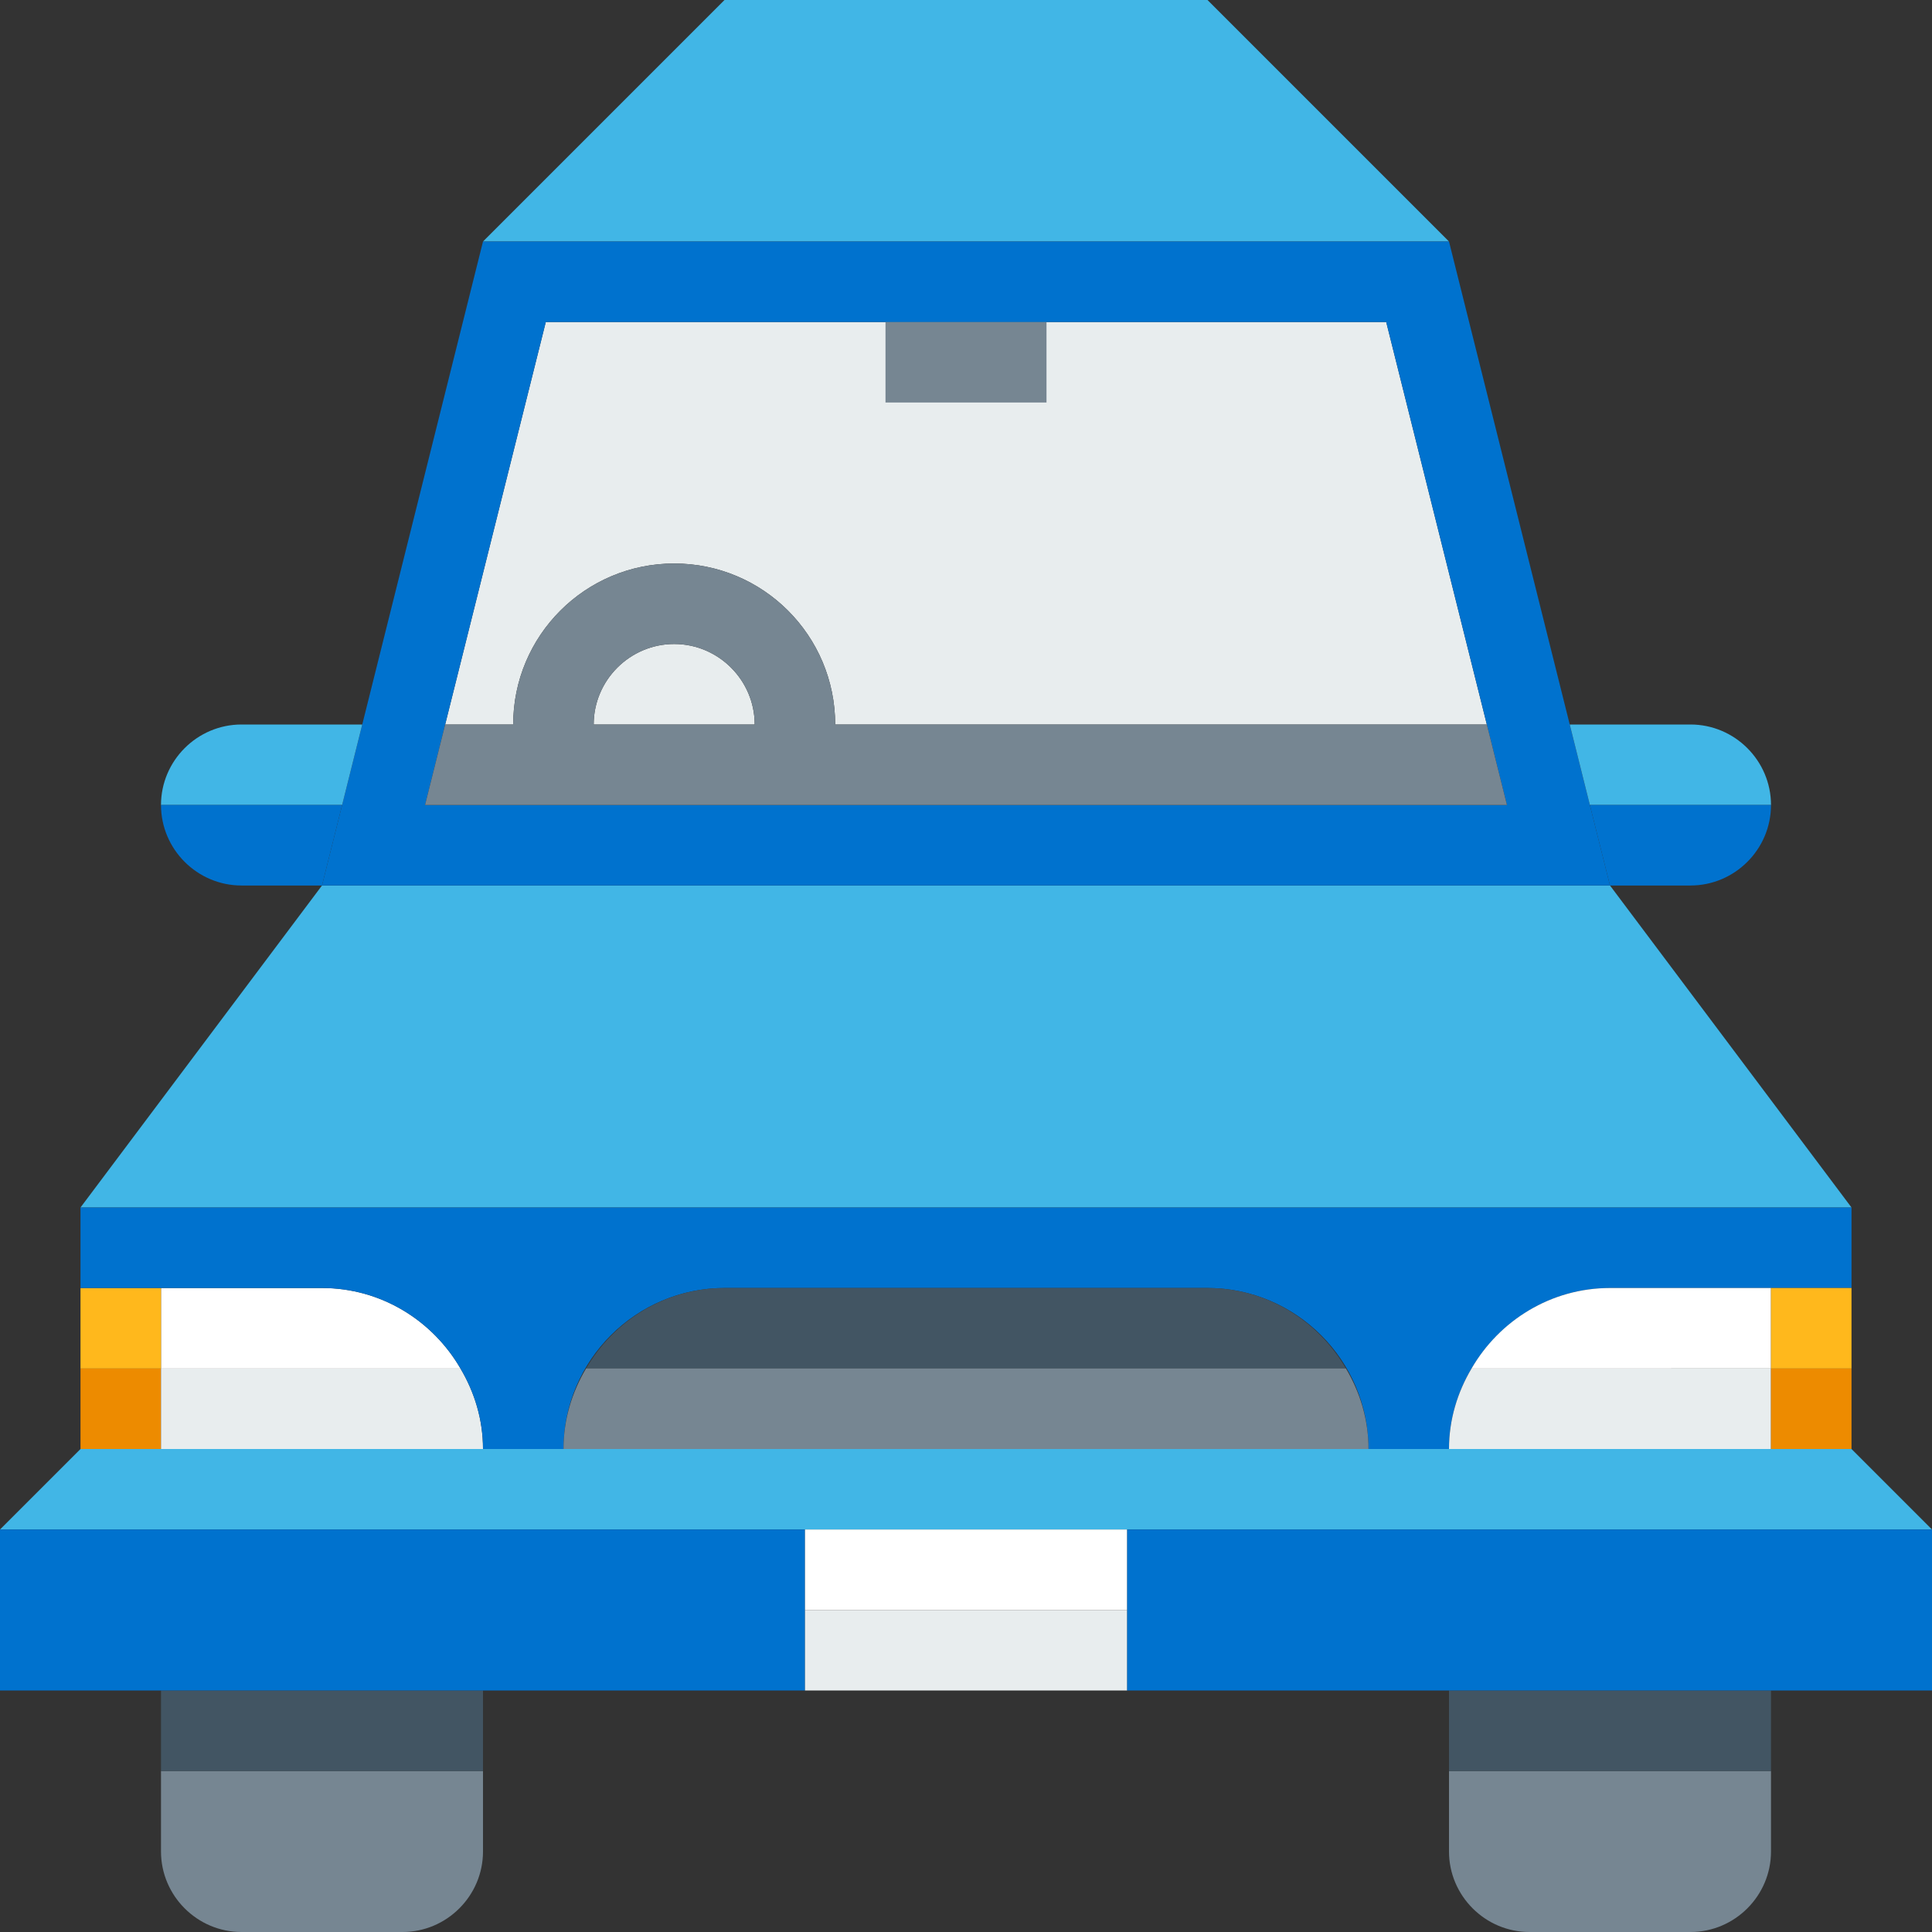
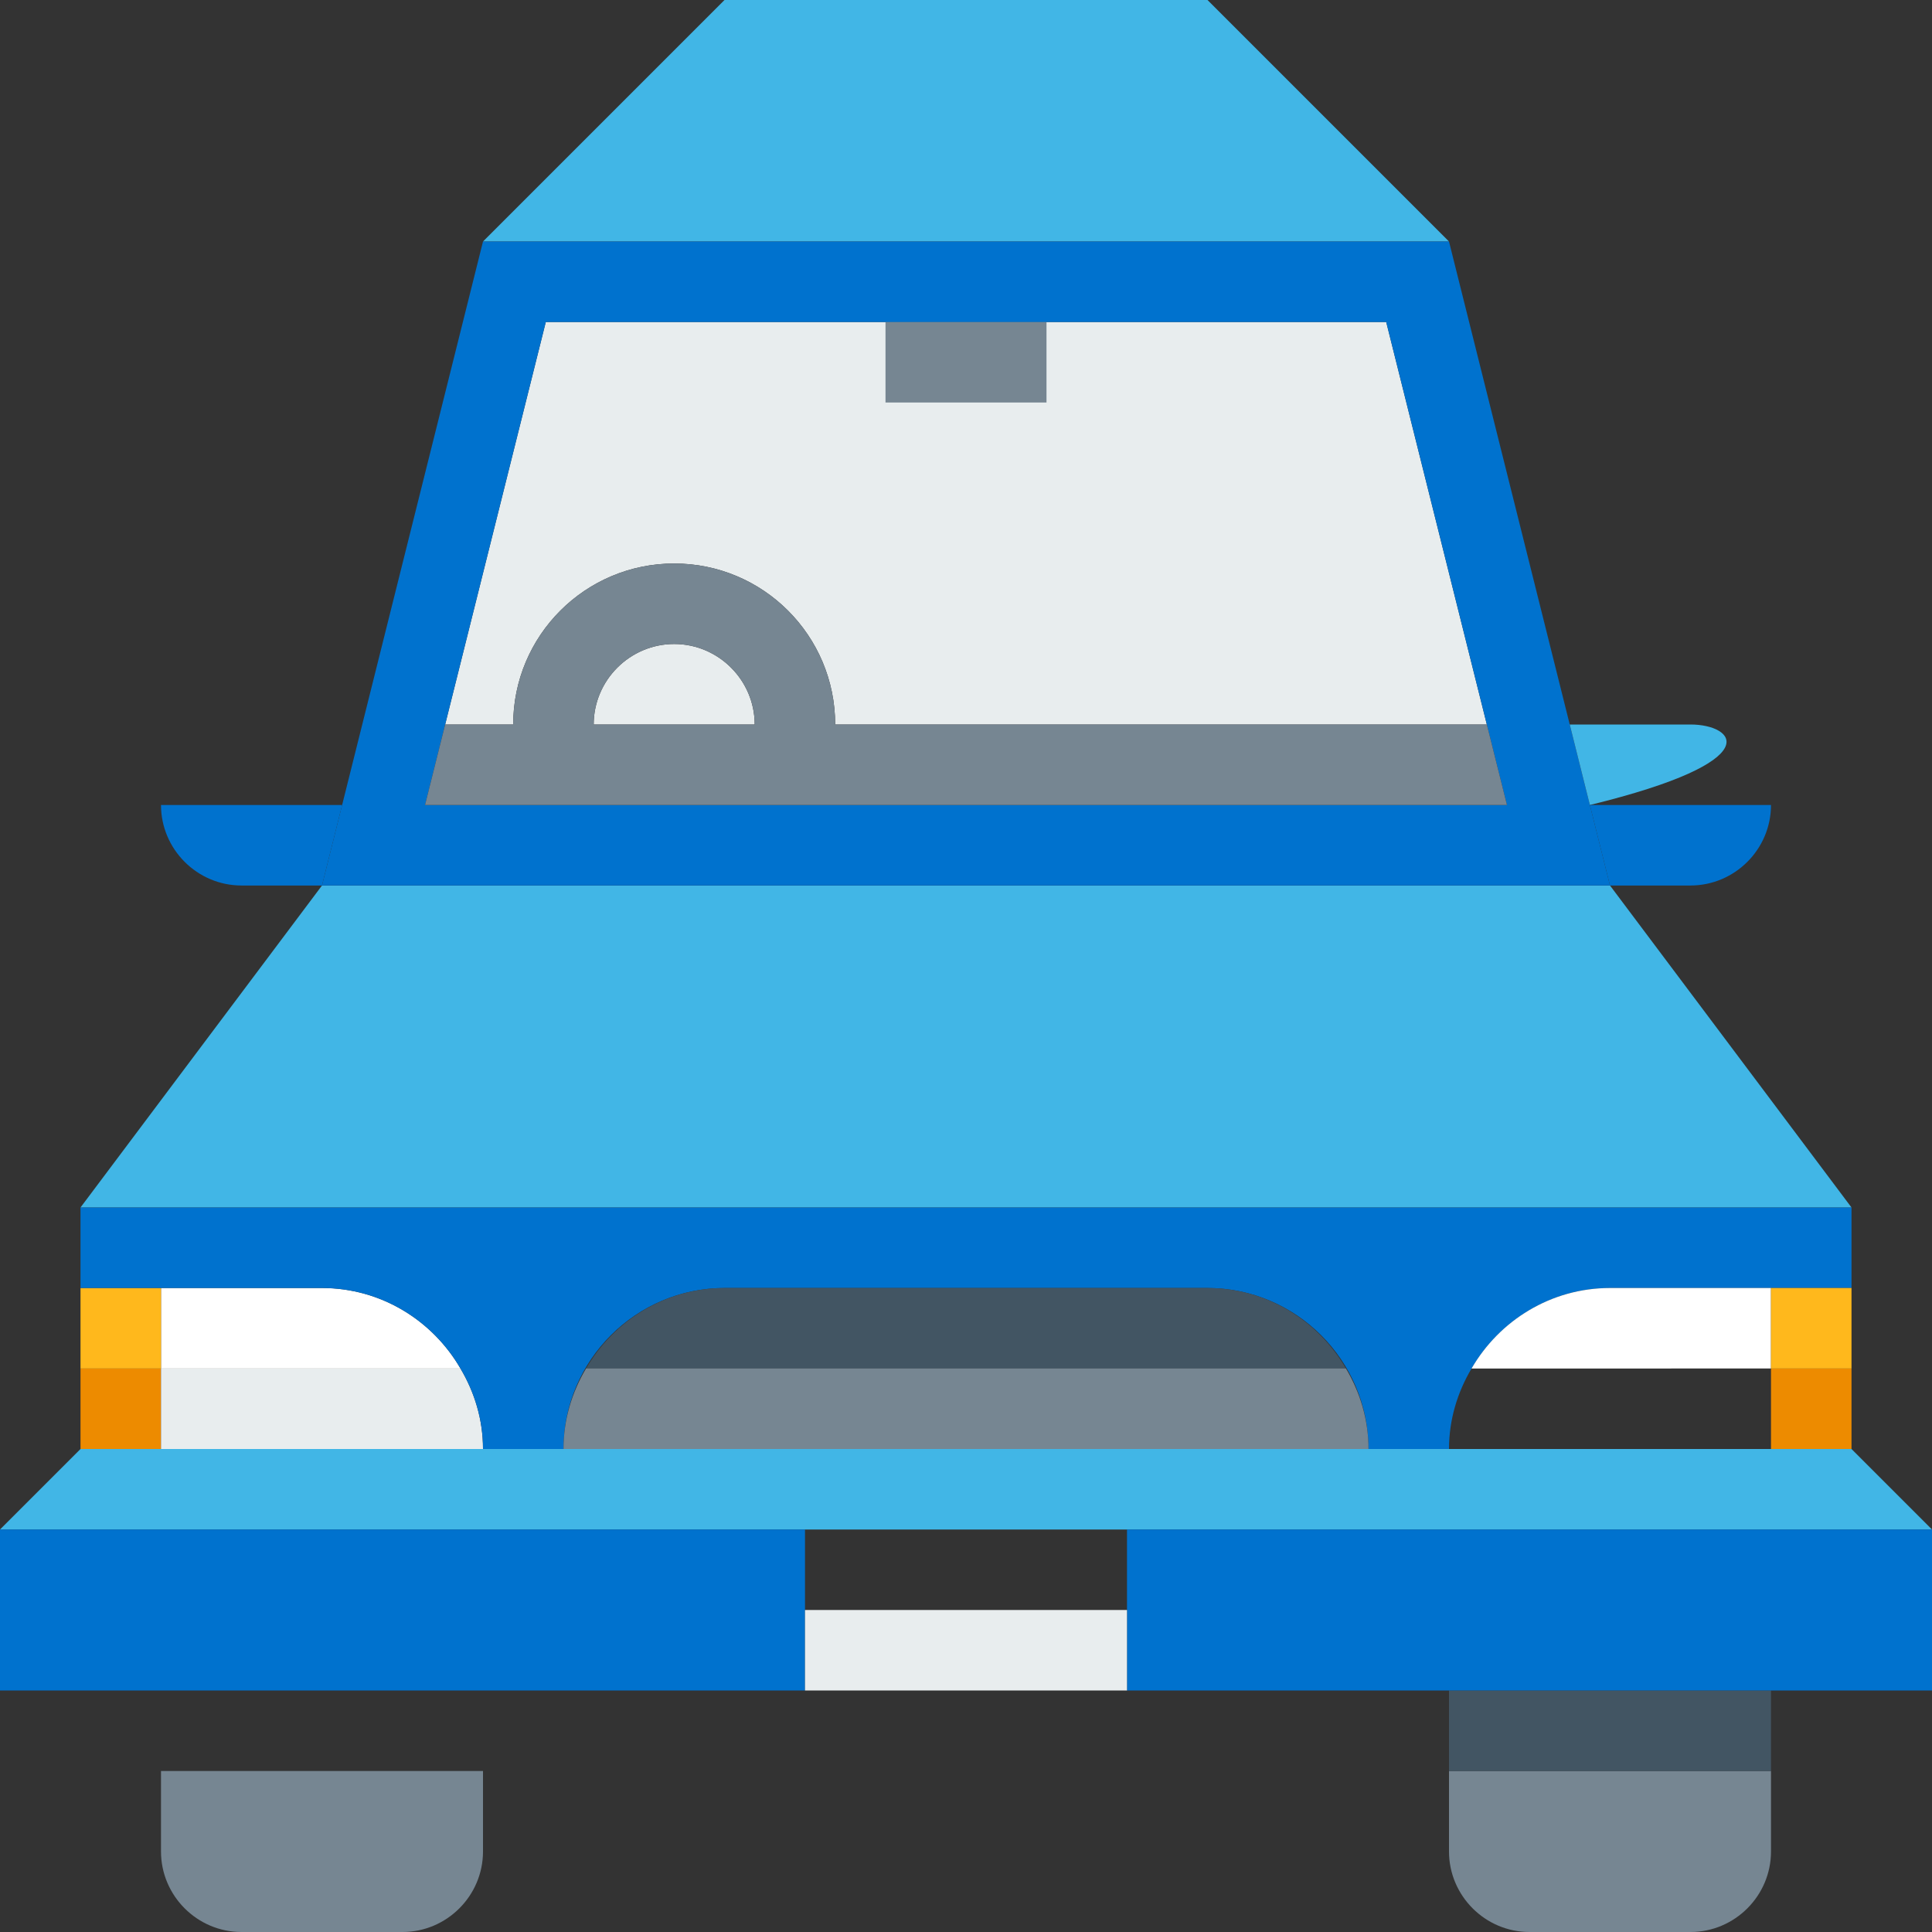
<svg xmlns="http://www.w3.org/2000/svg" version="1.1" id="Layer_1" x="0px" y="0px" viewBox="0 0 48 48" style="enable-background:new 0 0 48 48;" xml:space="preserve">
  <rect x="0" y="0" width="48" height="48" fill="#333333" stroke="none" />
  <style type="text/css">
	.st0{fill:#E8EDEE;}
	.st1{fill:#41B6E6;}
	.st2{fill:#768692;}
	.st3{fill:#425563;}
	.st4{fill:none;}
	.st5{fill:#0072CE;}
	.st6{fill:#ED8B00;}
	.st7{fill:#FFFFFF;}
	.st8{fill:#FFB81C;}
</style>
  <g>
    <path class="st0" d="M16.75,14c2.21,0,4,1.79,4,4h16.19l-2.5-10H13.56l-2.5,10h1.69C12.75,15.79,14.54,14,16.75,14z" />
    <path class="st0" d="M14.75,18h4c0-1.1-0.9-2-2-2S14.75,16.9,14.75,18z" />
  </g>
  <g>
    <polygon class="st1" points="36,6 12,6 18,0 30,0  " />
  </g>
  <g>
    <polygon class="st1" points="46,30 2,30 8,22 40,22  " />
  </g>
  <g>
    <polygon class="st1" points="48,38 0,38 2,36 46,36  " />
  </g>
  <path class="st2" d="M4,46c0,1.1,0.9,2,2,2h4c1.1,0,2-0.9,2-2v-2H4V46z" />
-   <polygon class="st3" points="10,42 6,42 4,42 4,44 12,44 12,42 " />
  <path class="st2" d="M36,46c0,1.1,0.9,2,2,2h4c1.1,0,2-0.9,2-2v-2h-8V46z" />
  <polygon class="st3" points="42,42 38,42 36,42 36,44 44,44 44,42 " />
  <rect x="22" y="8" class="st2" width="4" height="2" />
  <path class="st4" d="M16.75,16c-1.1,0-2,0.9-2,2h4C18.75,16.9,17.85,16,16.75,16z" />
  <polygon class="st4" points="13.56,8 11.06,18 36.94,18 34.44,8 " />
  <path class="st5" d="M39,18L36,6H12L9,18l-1,4h32L39,18z M10.56,20l0.5-2l2.5-10h20.88l2.5,10l0.5,2H10.56z" />
  <g>
-     <path class="st1" d="M42,18h-3l0.5,2H44C44,18.9,43.1,18,42,18z" />
+     <path class="st1" d="M42,18h-3l0.5,2C44,18.9,43.1,18,42,18z" />
  </g>
  <g>
-     <path class="st1" d="M9,18H6c-1.1,0-2,0.9-2,2h4.5L9,18z" />
-   </g>
+     </g>
  <path class="st5" d="M44,20h-4.5l0.5,2h2C43.1,22,44,21.1,44,20z" />
  <path class="st5" d="M4,20c0,1.1,0.9,2,2,2h2l0.5-2H4z" />
  <rect x="2" y="34" class="st6" width="2" height="2" />
  <path class="st0" d="M4,36h8c0-0.73-0.21-1.41-0.56-2H4V36z" />
  <path class="st7" d="M8,32H4v2h7.44C10.75,32.81,9.47,32,8,32z" />
  <rect x="2" y="32" class="st8" width="2" height="2" />
  <g>
    <path class="st5" d="M2,30v2h2h2h2c1.47,0,2.75,0.81,3.44,2c0.35,0.59,0.56,1.27,0.56,2h2c0-2.2,1.8-4,4-4h12c2.2,0,4,1.8,4,4h2   c0-0.73,0.21-1.41,0.56-2c0.7-1.19,1.97-2,3.44-2h4h2v-2H2z" />
  </g>
-   <path class="st0" d="M36.56,34C36.21,34.59,36,35.27,36,36h8v-2H36.56z" />
  <rect x="44" y="34" class="st6" width="2" height="2" />
  <path class="st7" d="M44,32h-4c-1.47,0-2.75,0.81-3.44,2H44V32z" />
  <rect x="44" y="32" class="st8" width="2" height="2" />
  <path class="st3" d="M30,32H18c-1.47,0-2.75,0.81-3.44,2h18.88C32.75,32.81,31.47,32,30,32z" />
  <path class="st2" d="M14.56,34C14.21,34.59,14,35.27,14,36h20c0-0.73-0.21-1.41-0.56-2H14.56z" />
  <path class="st2" d="M36.94,18H20.75c0-2.21-1.79-4-4-4s-4,1.79-4,4h-1.69l-0.5,2h2.74h3.45h3.45h17.24L36.94,18z M14.75,18  c0-1.1,0.9-2,2-2s2,0.9,2,2H14.75z" />
  <g>
    <g>
      <polygon class="st5" points="28,38 28,40 28,42 48,42 48,38   " />
    </g>
    <g>
      <polygon class="st5" points="20,38 0,38 0,42 20,42 20,40   " />
    </g>
  </g>
  <rect x="20" y="40" class="st0" width="8" height="2" />
-   <rect x="20" y="38" class="st7" width="8" height="2" />
</svg>